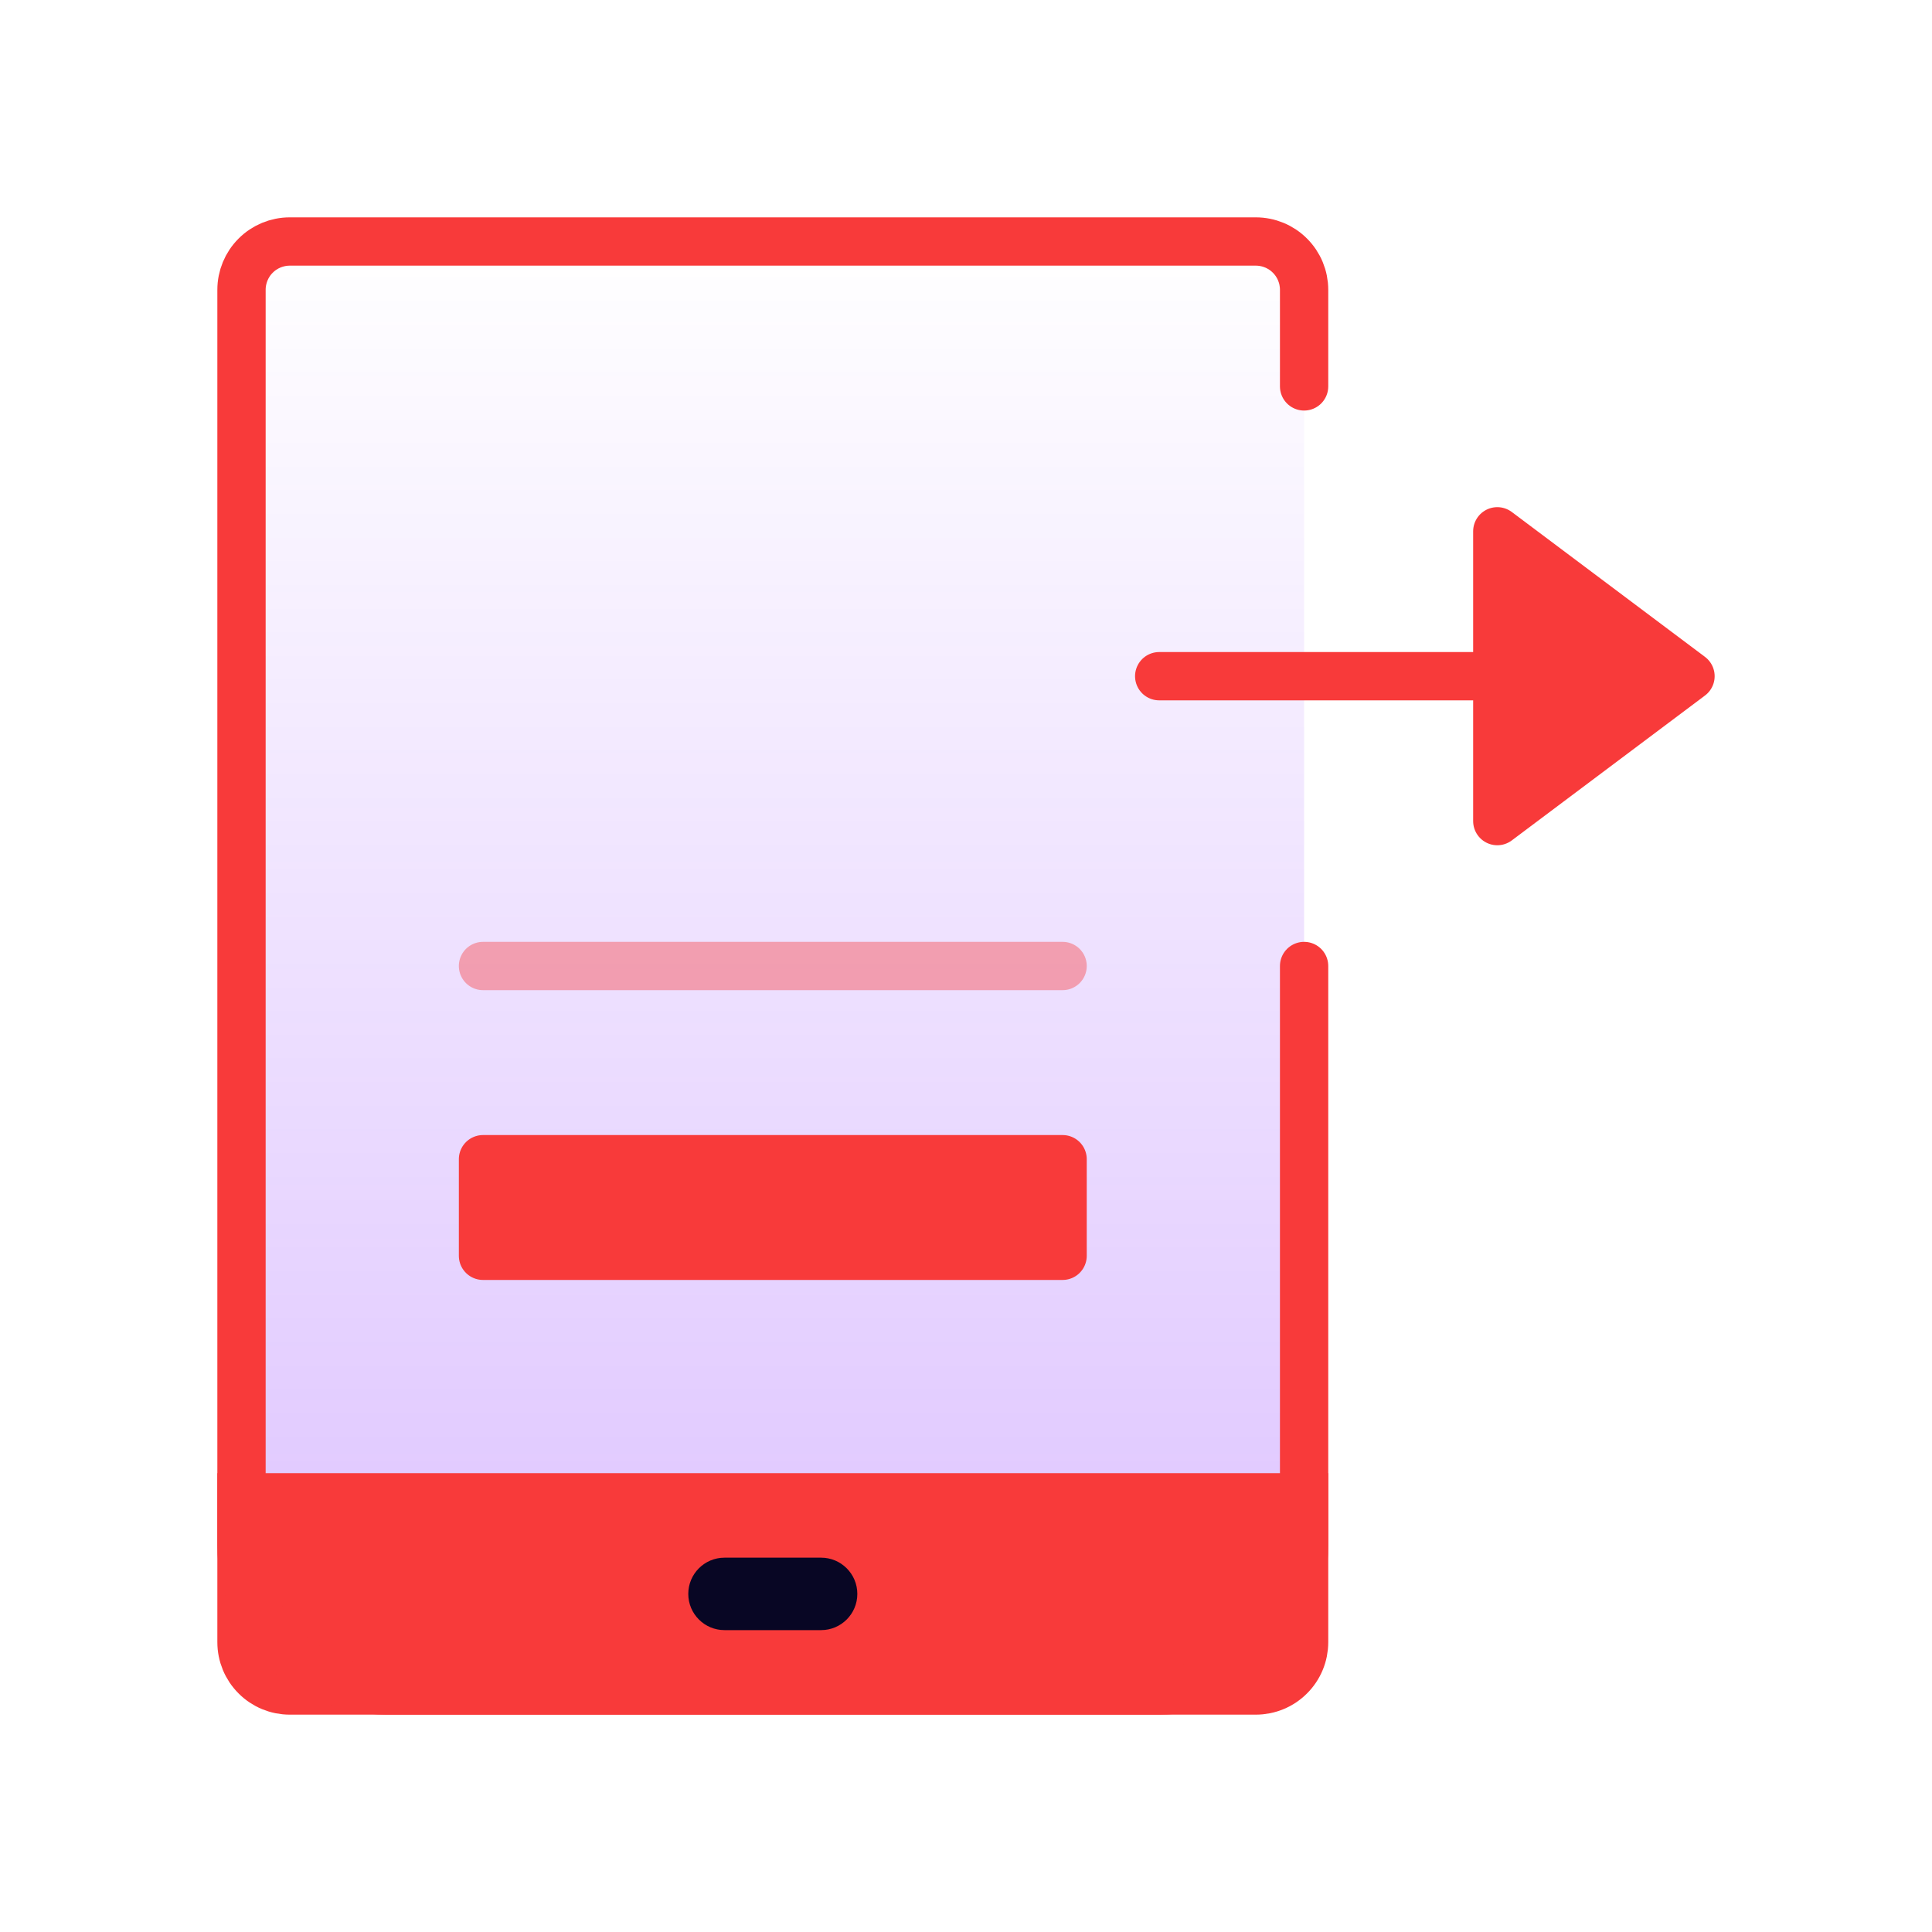
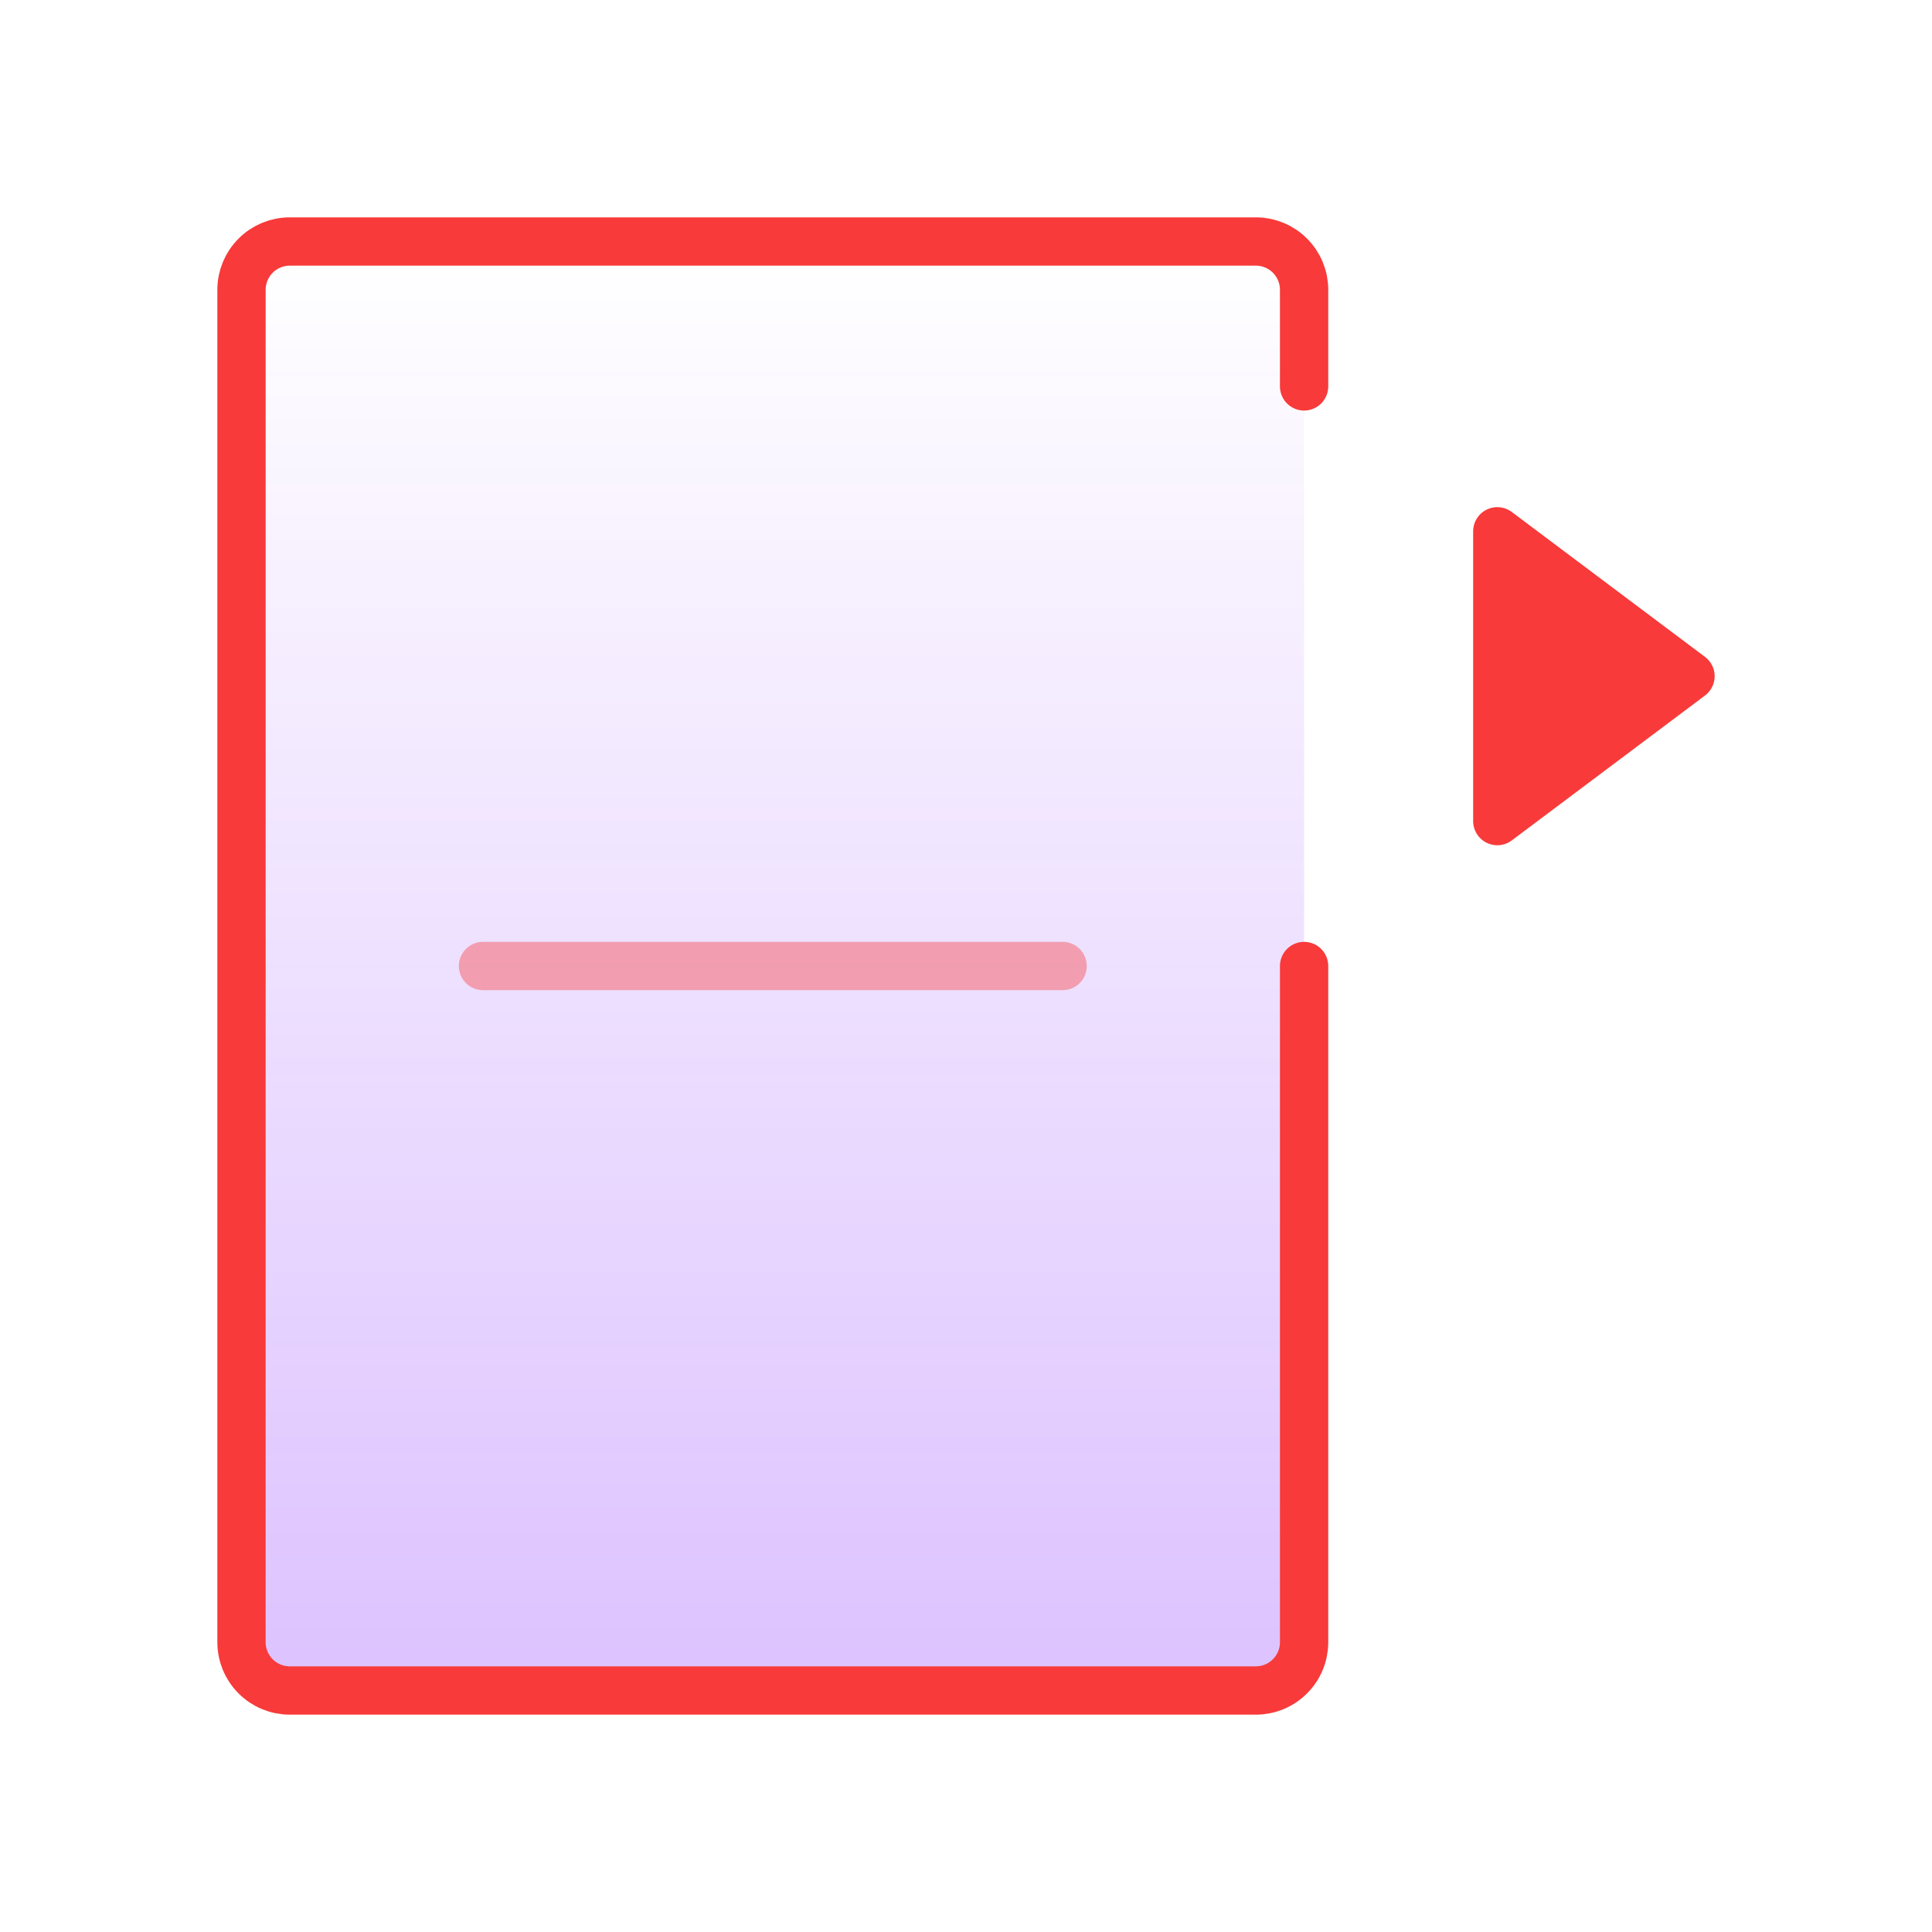
<svg xmlns="http://www.w3.org/2000/svg" width="40" height="40" viewBox="0 0 40 40" fill="none">
  <g id="SVG">
    <path id="Vector" d="M27 8V6C27 5.735 26.895 5.48 26.707 5.293C26.52 5.105 26.265 5 26 5H6C5.735 5 5.48 5.105 5.293 5.293C5.105 5.48 5 5.735 5 6V34C5 34.265 5.105 34.52 5.293 34.707C5.48 34.895 5.735 35 6 35H26C26.265 35 26.52 34.895 26.707 34.707C26.895 34.52 27 34.265 27 34V20" fill="url(#paint0_linear_996_4169)" fill-opacity="0.24" />
    <path id="Vector_2" d="M27 8V6C27 5.735 26.895 5.48 26.707 5.293C26.52 5.105 26.265 5 26 5H6C5.735 5 5.48 5.105 5.293 5.293C5.105 5.48 5 5.735 5 6V34C5 34.265 5.105 34.52 5.293 34.707C5.48 34.895 5.735 35 6 35H26C26.265 35 26.52 34.895 26.707 34.707C26.895 34.52 27 34.265 27 34V20" stroke="#F83A3A" stroke-linecap="round" stroke-linejoin="round" />
-     <path id="Vector_3" d="M5 32C5 32.796 5.316 33.559 5.879 34.121C6.441 34.684 7.204 35 8 35H24C24.796 35 25.559 34.684 26.121 34.121C26.684 33.559 27 32.796 27 32V31H5V32Z" fill="#F83A3A" stroke="#F83A3A" />
-     <path id="Vector_4" d="M10 26V24H22V26H10Z" fill="#F83A3A" stroke="#F83A3A" stroke-linecap="round" stroke-linejoin="round" />
    <path id="Vector_5" opacity="0.4" d="M10 20H22" stroke="#F83A3A" stroke-linecap="round" stroke-linejoin="round" />
-     <path id="Vector_6" d="M24 14H34" stroke="#F83A3A" stroke-linecap="round" stroke-linejoin="round" />
    <path id="Vector_7" d="M35 14L31 11V17L35 14Z" fill="#F83A3A" stroke="#F83A3A" stroke-linecap="round" stroke-linejoin="round" />
-     <path id="Vector_8" fill-rule="evenodd" clip-rule="evenodd" d="M14.25 33C14.25 32.586 14.586 32.25 15 32.25H17C17.414 32.25 17.75 32.586 17.75 33C17.75 33.414 17.414 33.75 17 33.75H15C14.586 33.75 14.25 33.414 14.25 33Z" fill="#080624" />
  </g>
  <defs>
    <linearGradient id="paint0_linear_996_4169" x1="16" y1="5" x2="16" y2="35" gradientUnits="userSpaceOnUse">
      <stop stop-color="#7000FF" stop-opacity="0" />
      <stop offset="1" stop-color="#7000FF" />
    </linearGradient>
  </defs>
</svg>